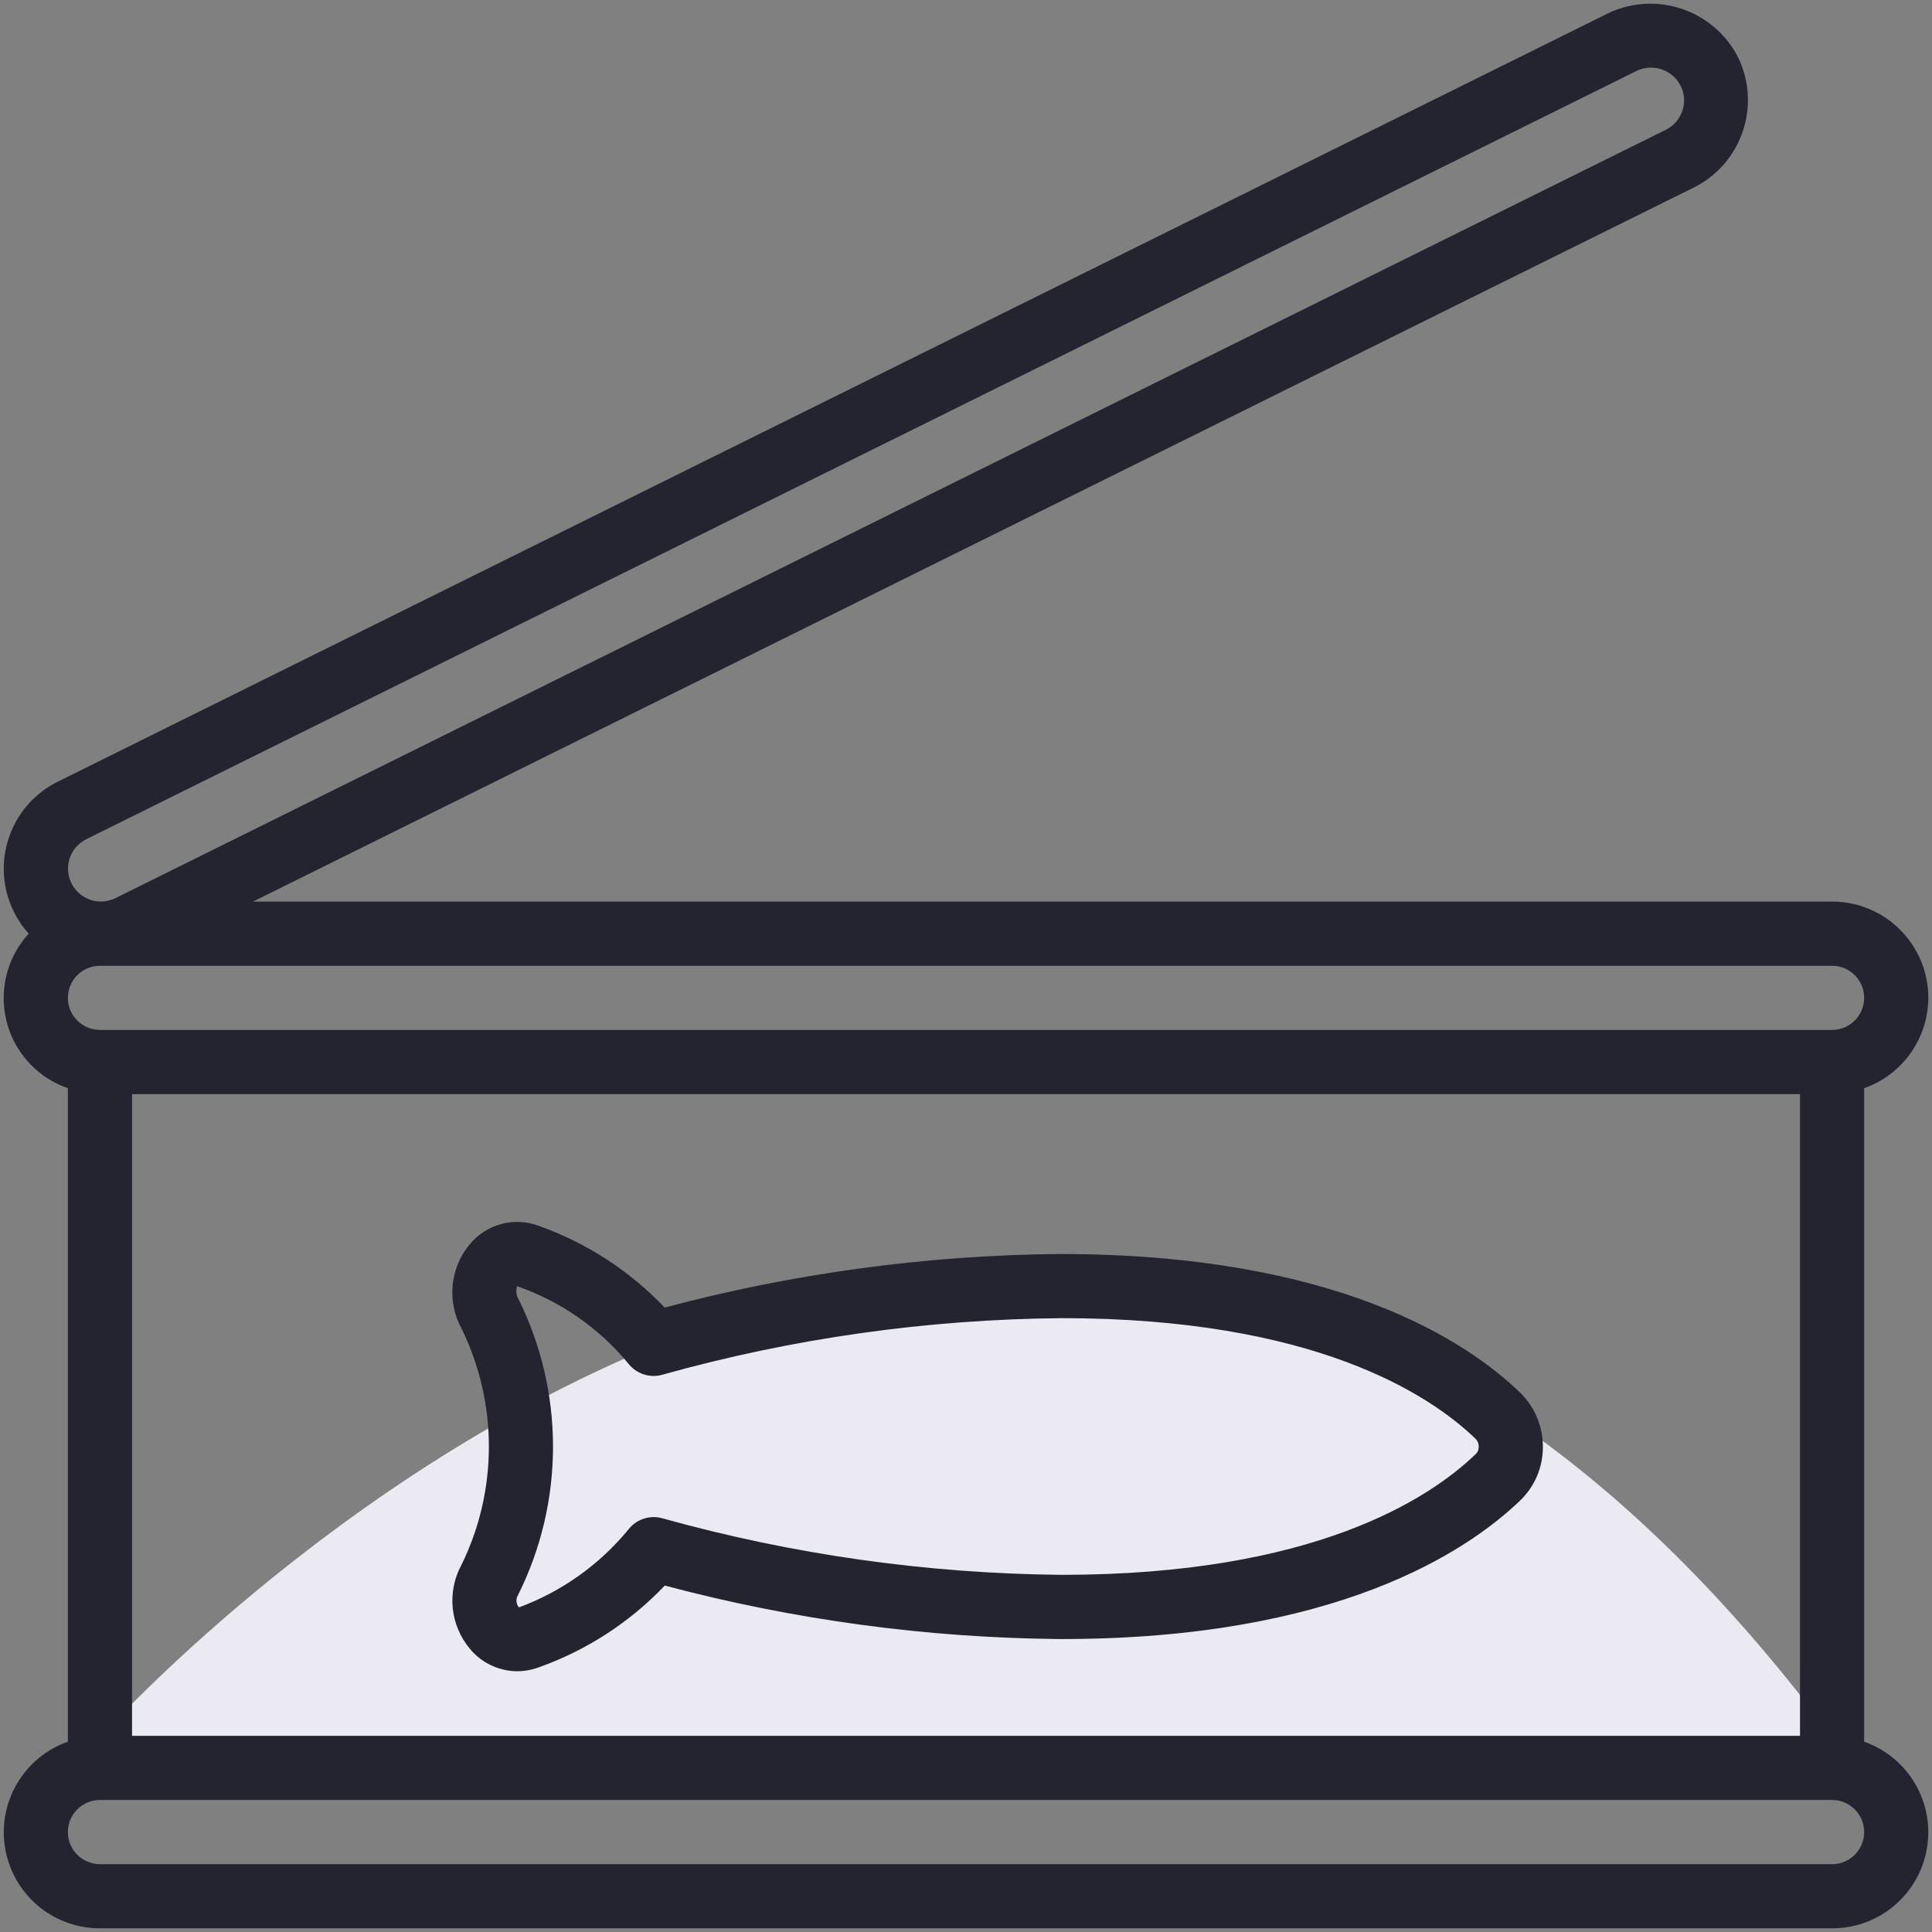
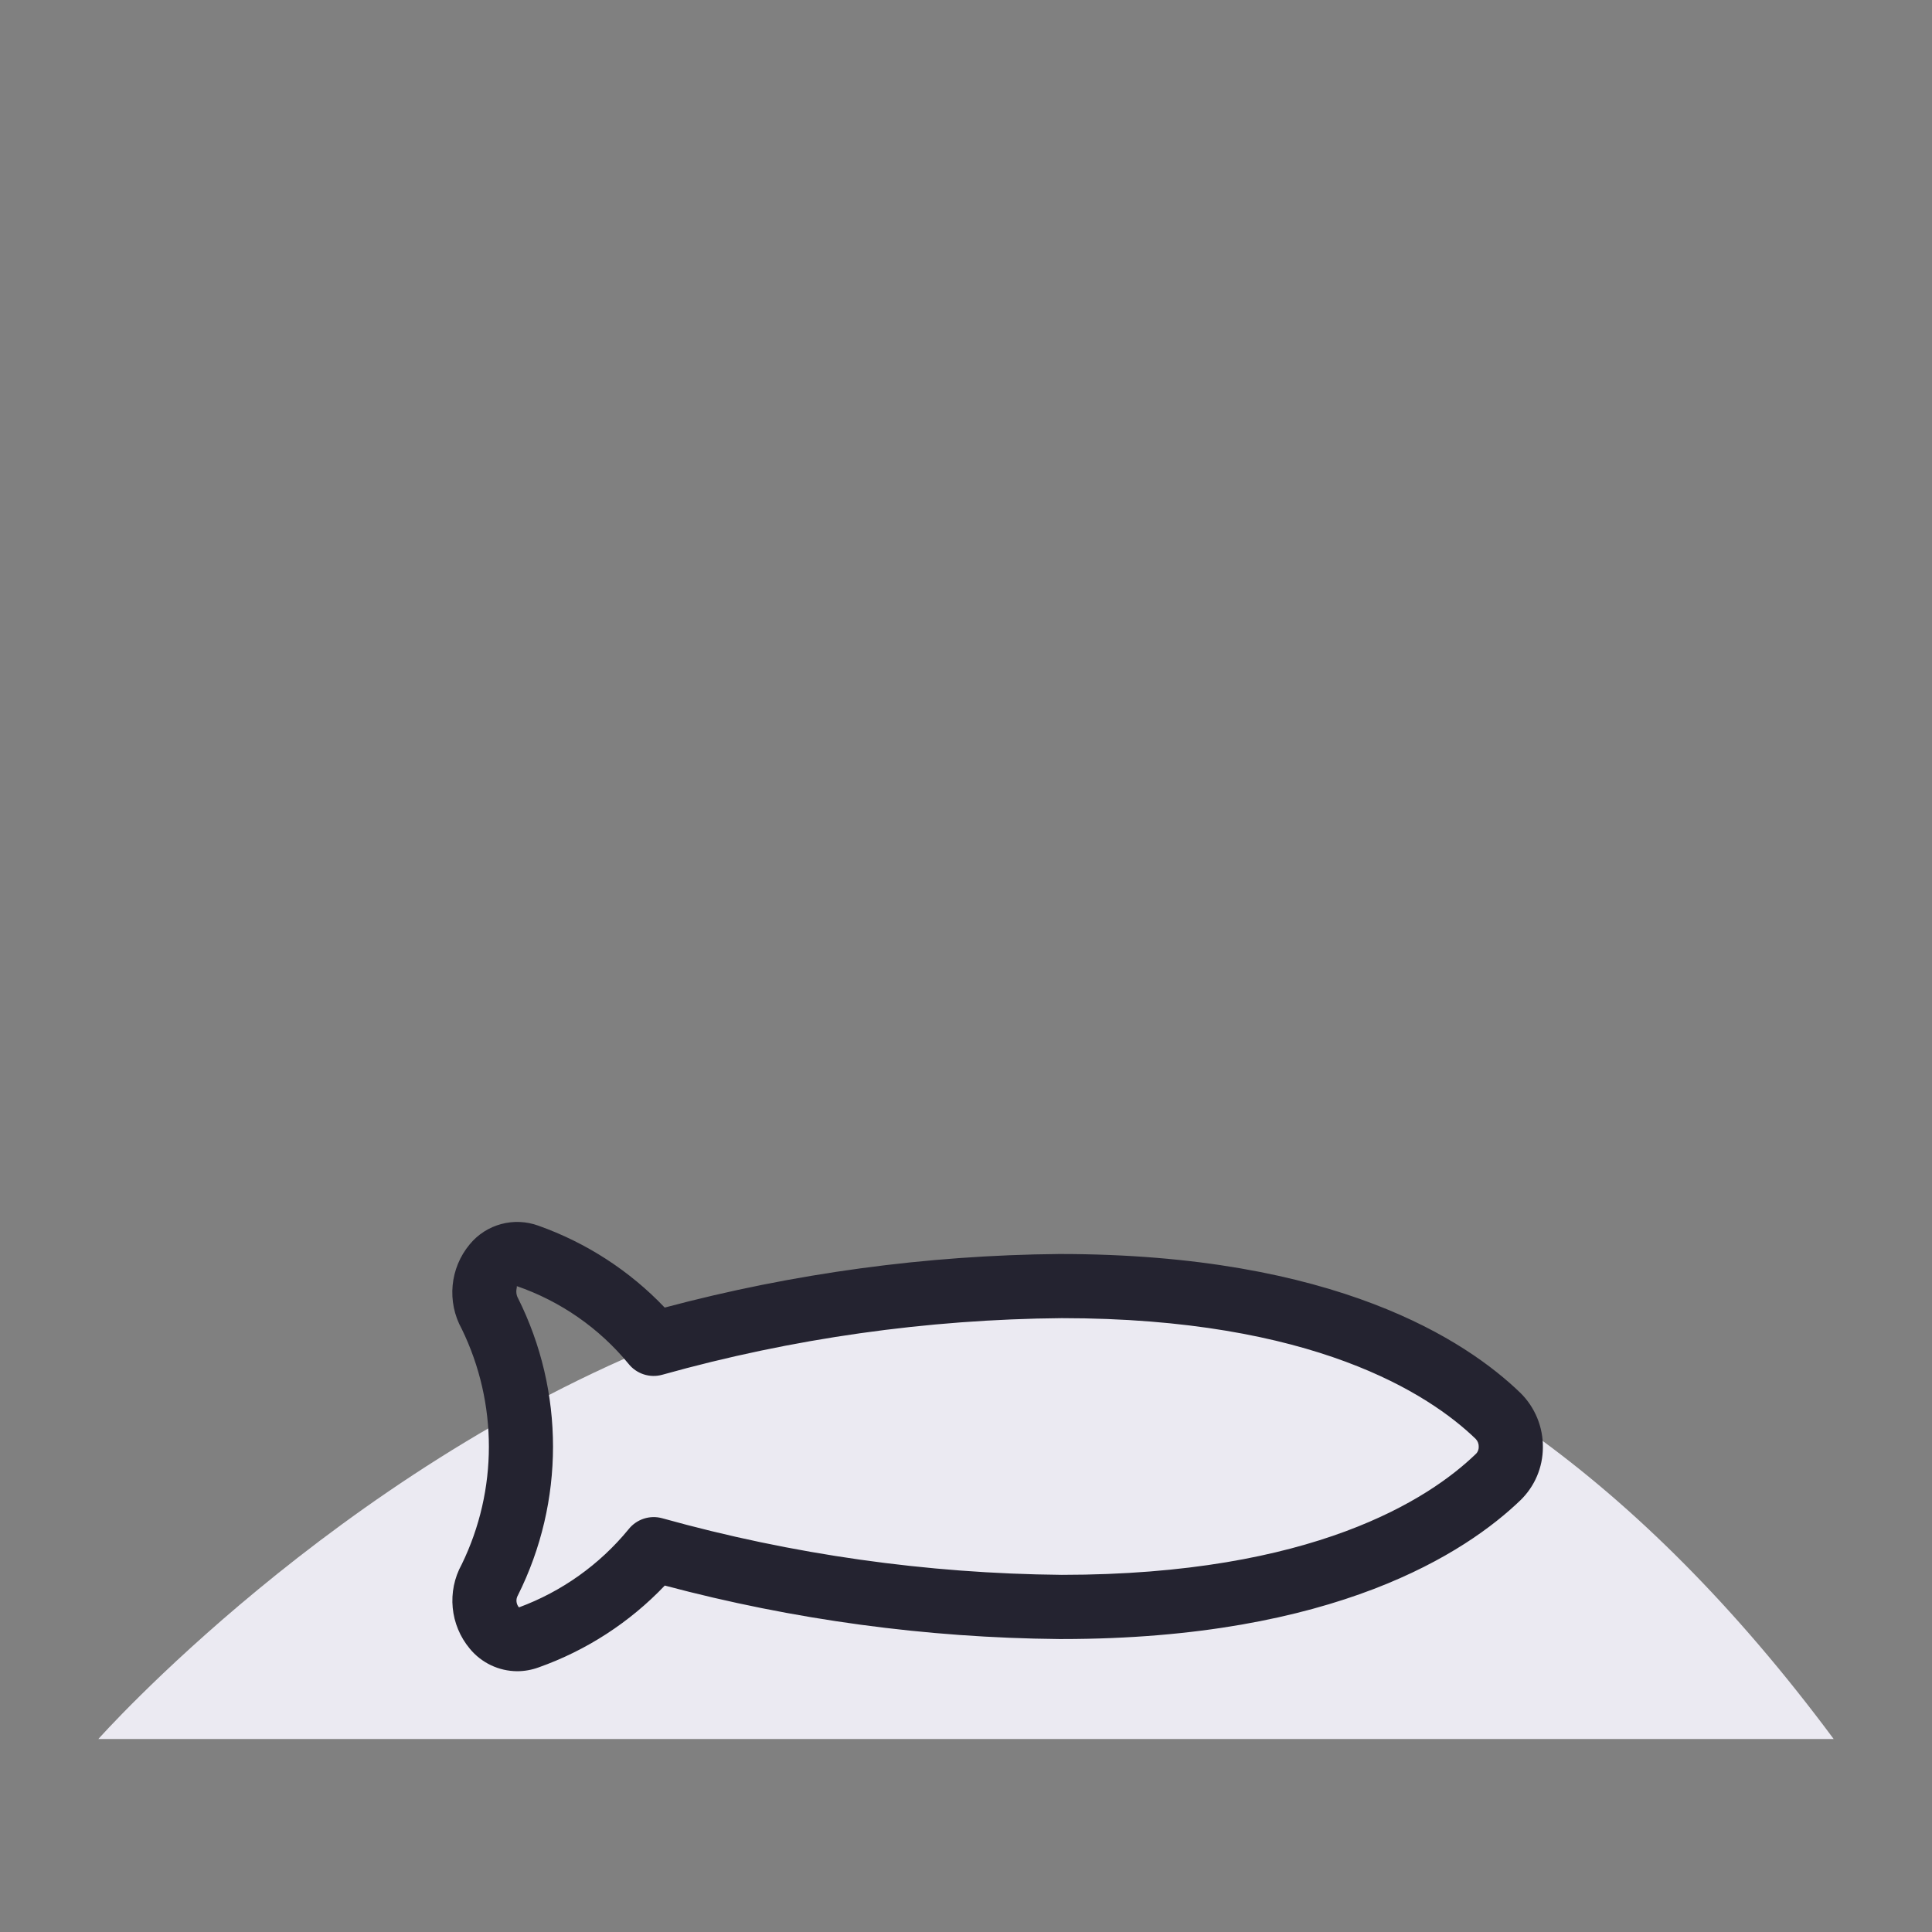
<svg xmlns="http://www.w3.org/2000/svg" width="44px" height="44px" viewBox="0 0 44 44" version="1.1">
  <rect x="0" y="0" width="44" height="44" fill="#808080" stroke="none" />
  <title>18FB67D5-238B-479F-9015-0073B4F6EF57</title>
  <g id="Page-1" stroke="none" stroke-width="1" fill="none" fill-rule="evenodd">
    <g id="produits_HYDROLOCK" transform="translate(-622, -1239)">
      <g id="Group" transform="translate(584, 1201)">
        <g id="picto_conserves" transform="translate(38.084, 38.084)">
          <g id="Group-3" transform="translate(2.156, 28.743)" fill="#EBEAF2">
            <path d="M39.521,10.778 L0,10.778 C0,10.778 21.518,-13.473 39.521,10.778" id="Fill-1" />
          </g>
-           <path d="M41.641,42.371 L2.193,42.371 C1.789,42.371 1.462,42.044 1.462,41.64 C1.462,41.237 1.789,40.909 2.193,40.909 L41.641,40.909 C42.044,40.909 42.371,41.237 42.371,41.64 C42.371,42.044 42.044,42.371 41.641,42.371 L41.641,42.371 Z M1.877,19.03 L37.185,1.532 C37.558,1.351 38.006,1.503 38.194,1.872 C38.374,2.24 38.224,2.685 37.859,2.869 L2.55,20.368 C2.181,20.554 1.731,20.405 1.545,20.036 C1.359,19.667 1.507,19.216 1.877,19.03 L1.877,19.03 Z M42.371,22.641 C42.371,23.045 42.044,23.372 41.641,23.372 L2.193,23.372 C1.789,23.372 1.462,23.045 1.462,22.641 C1.462,22.238 1.789,21.911 2.193,21.911 L41.641,21.911 C42.044,21.911 42.371,22.238 42.371,22.641 L42.371,22.641 Z M2.923,39.448 L40.91,39.448 L40.91,24.834 L2.923,24.834 L2.923,39.448 Z M43.832,22.641 C43.832,21.431 42.851,20.449 41.641,20.449 L5.678,20.449 L38.504,4.18 C39.59,3.63 40.032,2.309 39.497,1.216 C38.942,0.14 37.634,-0.302 36.541,0.218 L1.226,17.721 C0.133,18.267 -0.31,19.595 0.235,20.688 C0.324,20.867 0.437,21.032 0.57,21.18 C-0.24,22.065 -0.179,23.438 0.705,24.248 C0.924,24.449 1.182,24.602 1.462,24.699 L1.462,39.582 C0.323,39.984 -0.275,41.233 0.127,42.372 C0.435,43.248 1.264,43.834 2.193,43.832 L41.641,43.832 C42.848,43.835 43.829,42.857 43.831,41.649 C43.833,40.72 43.248,39.891 42.371,39.582 L42.371,24.699 C43.244,24.391 43.828,23.567 43.832,22.641 L43.832,22.641 Z" id="Fill-1" fill="#242330" />
          <path d="M33.535,33.022 L33.529,33.027 C32.464,34.057 29.823,35.782 24.096,35.782 C21.021,35.753 17.964,35.32 15.001,34.494 C14.717,34.414 14.412,34.514 14.229,34.747 C13.57,35.55 12.709,36.163 11.735,36.523 C11.669,36.446 11.659,36.335 11.711,36.248 C12.777,34.116 12.777,31.607 11.711,29.476 C11.637,29.342 11.702,29.217 11.684,29.206 C12.678,29.549 13.559,30.16 14.227,30.972 C14.41,31.205 14.715,31.305 14.999,31.225 C17.962,30.396 21.021,29.963 24.096,29.936 C29.823,29.936 32.464,31.662 33.525,32.687 C33.571,32.736 33.596,32.801 33.593,32.869 C33.594,32.926 33.573,32.981 33.535,33.022 M34.543,31.639 C33.317,30.454 30.346,28.475 24.044,28.475 C21.008,28.503 17.988,28.913 15.054,29.695 C14.256,28.857 13.271,28.219 12.18,27.831 C11.622,27.626 10.994,27.794 10.615,28.253 C10.161,28.796 10.089,29.563 10.432,30.182 C11.256,31.874 11.256,33.85 10.432,35.542 C10.09,36.16 10.164,36.924 10.617,37.466 C10.882,37.787 11.276,37.974 11.693,37.977 C11.86,37.977 12.026,37.947 12.182,37.89 C13.273,37.503 14.258,36.864 15.056,36.026 C17.989,36.807 21.008,37.216 24.042,37.244 L24.096,37.244 C30.331,37.244 33.316,35.264 34.543,34.083 C34.868,33.768 35.052,33.336 35.054,32.883 C35.06,32.416 34.875,31.967 34.543,31.639" id="Fill-4" fill="#242330" />
        </g>
      </g>
    </g>
  </g>
</svg>